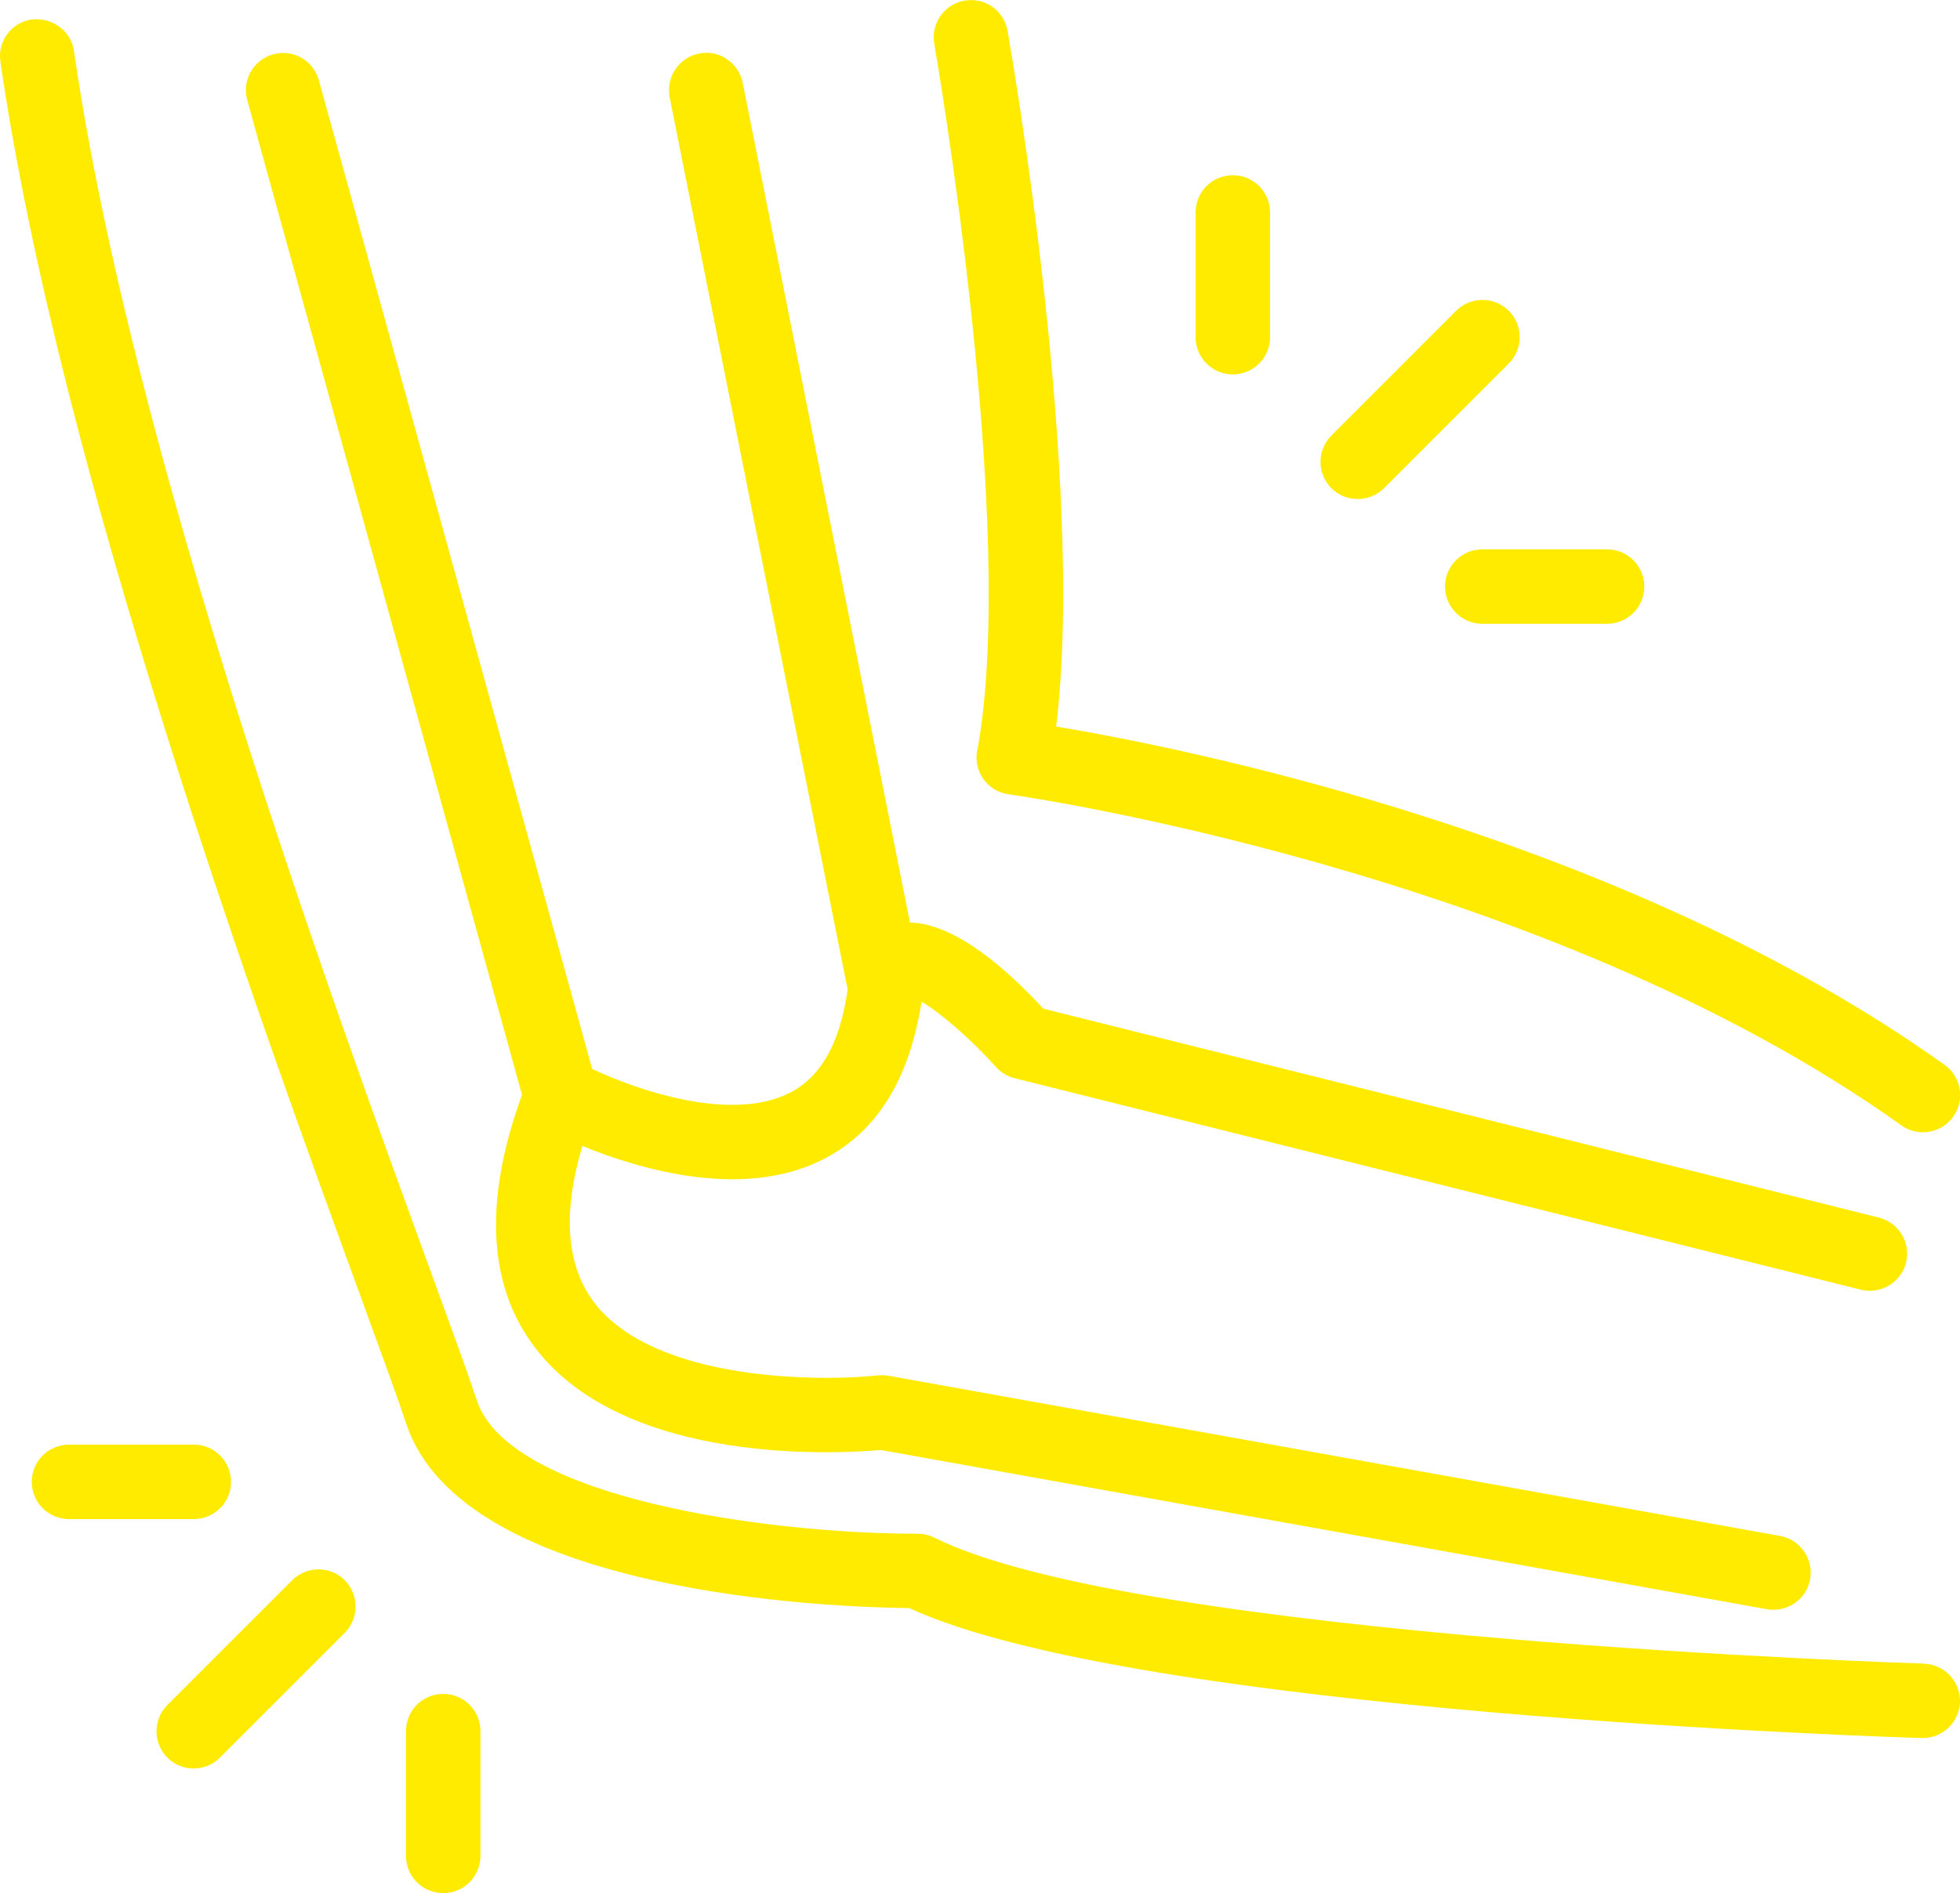
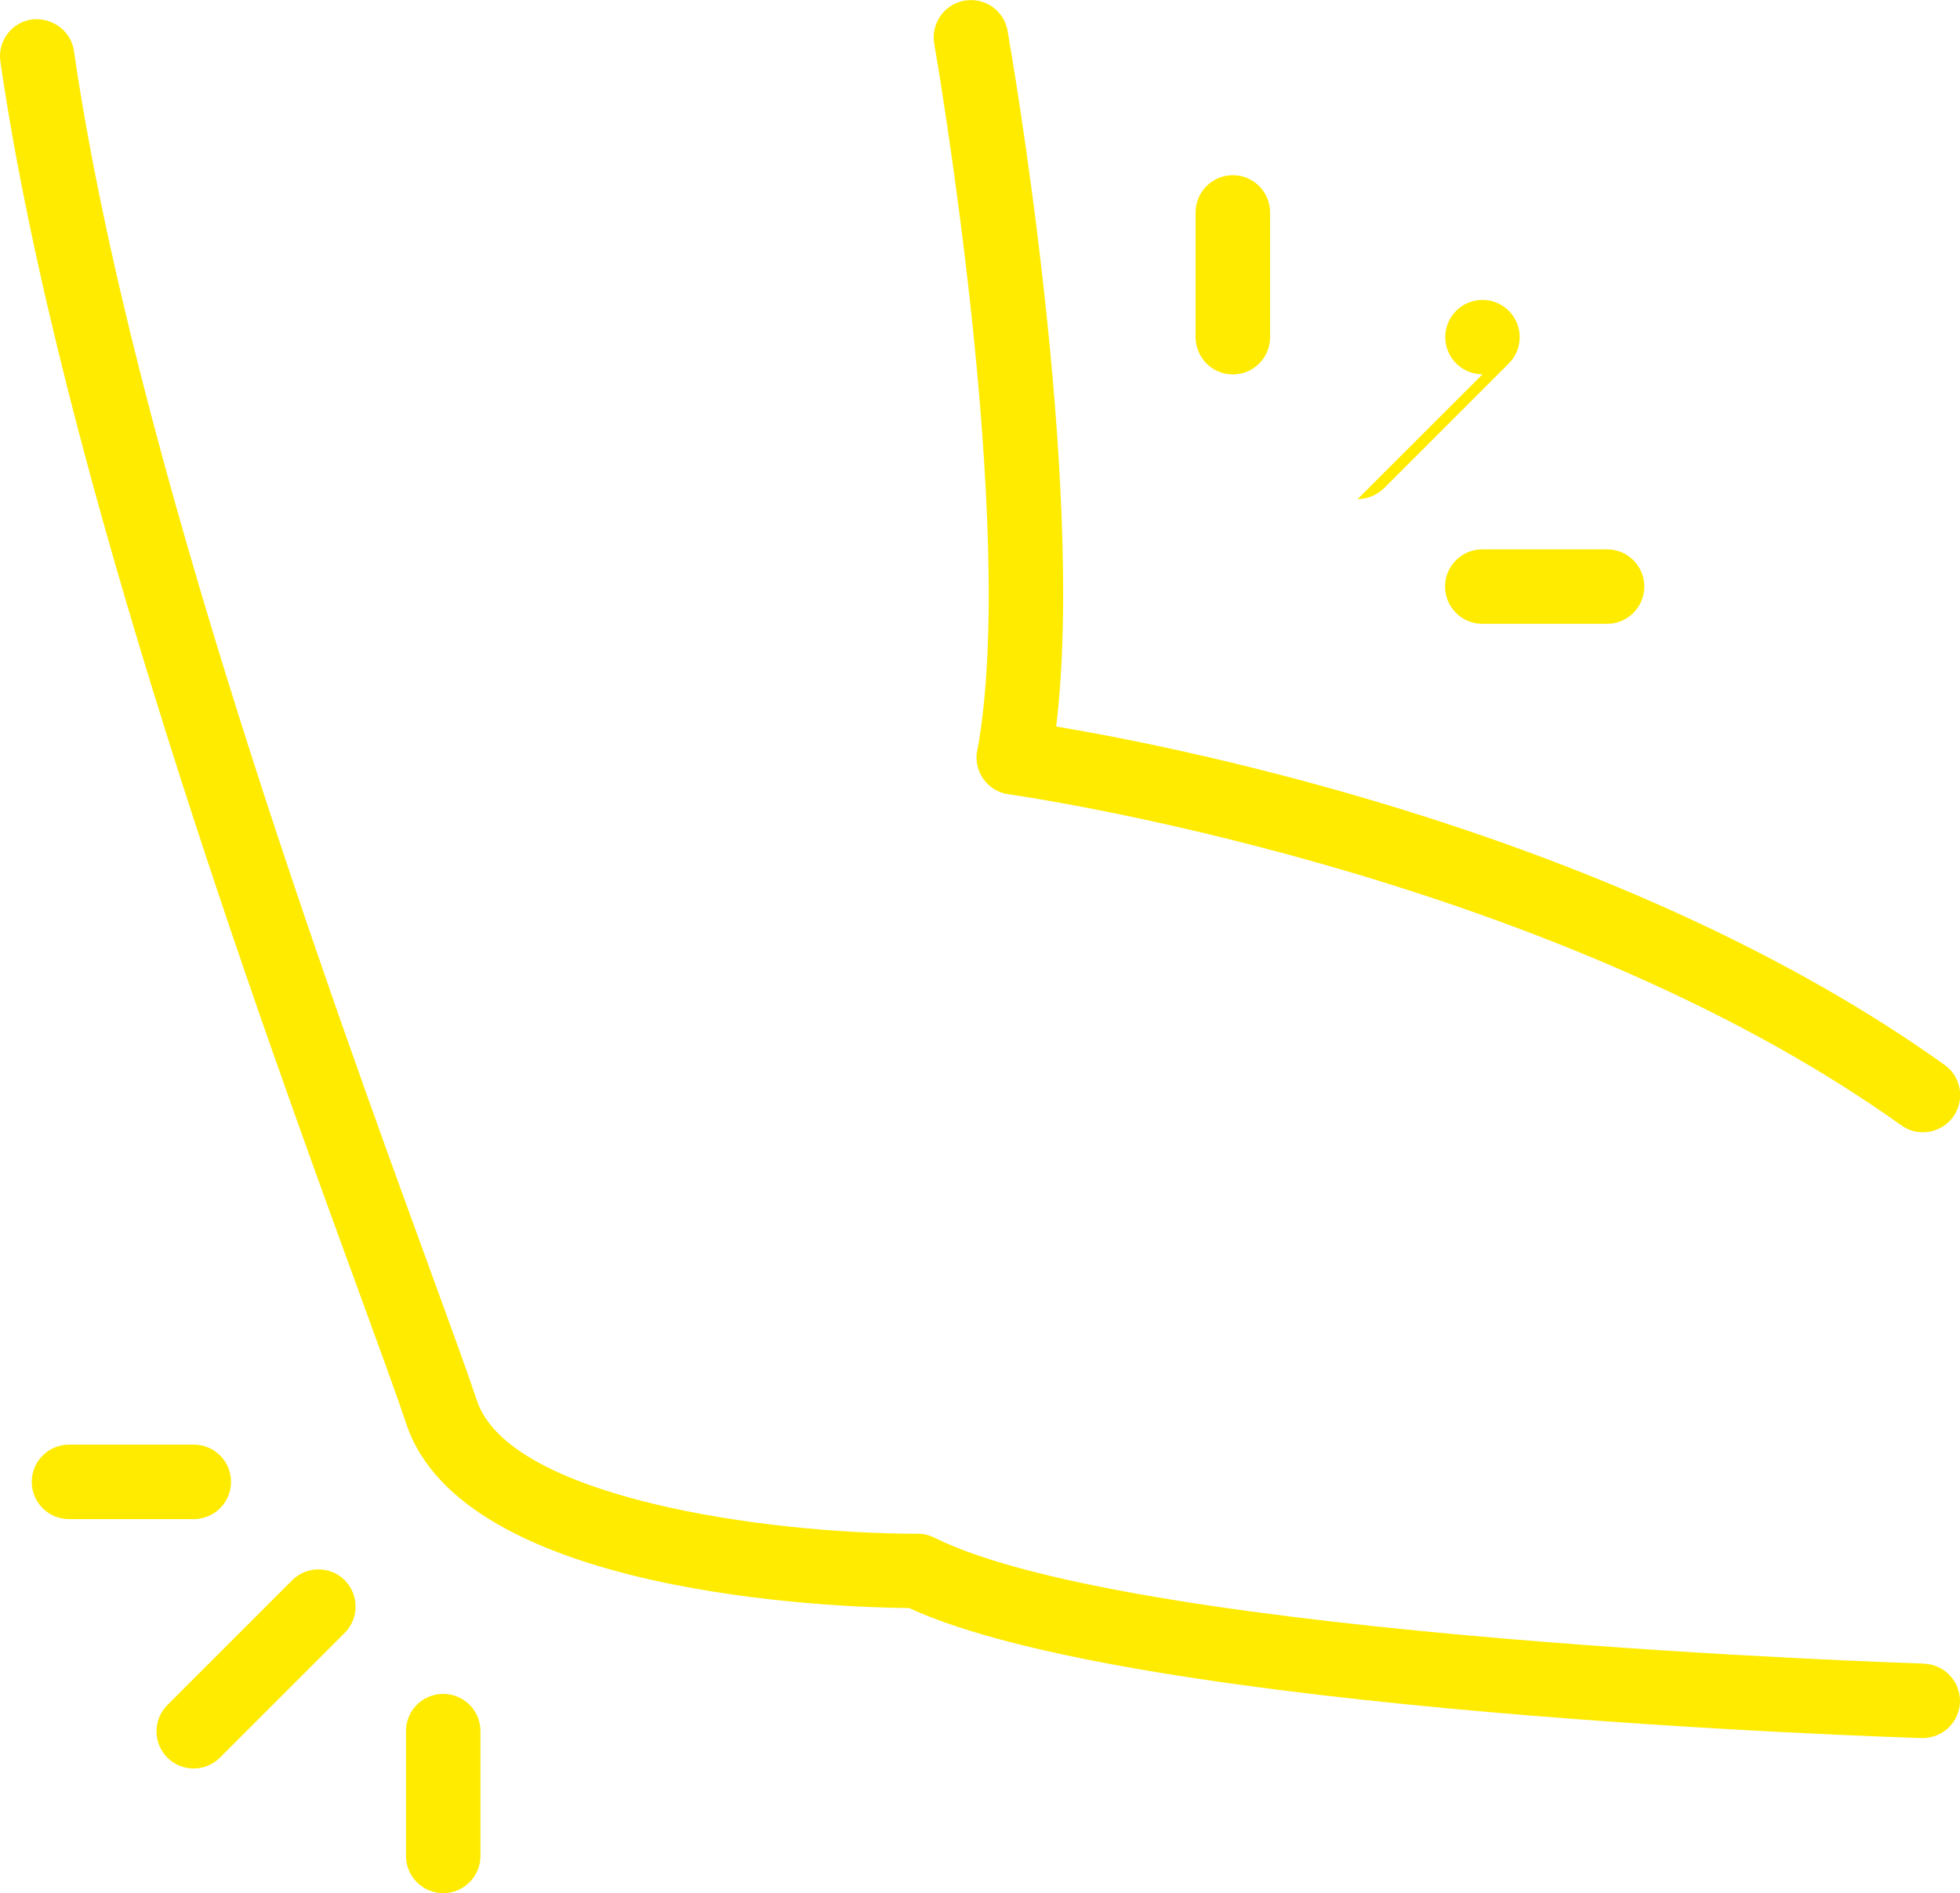
<svg xmlns="http://www.w3.org/2000/svg" id="Laag_2" data-name="Laag 2" viewBox="0 0 150 144.91">
  <defs>
    <style>
      .cls-1 {
        fill: #ffeb00;
      }
    </style>
  </defs>
  <g id="Layer_1" data-name="Layer 1">
    <g>
      <path class="cls-1" d="M74.78,57.46c-.14.77.04,1.56.49,2.19.46.63,1.15,1.05,1.93,1.15.4.06,40.89,5.75,68.31,25.34.5.36,1.07.53,1.65.53.88,0,1.77-.42,2.32-1.19.92-1.28.62-3.06-.66-3.97-24.58-17.56-58.03-24.23-67.99-25.9,2.28-18.78-3.46-51.78-3.72-53.25-.27-1.55-1.72-2.58-3.3-2.31-1.55.27-2.58,1.75-2.31,3.3.06.37,6.45,37.09,3.29,54.12h0Z" />
      <path class="cls-1" d="M147.24,127.34c-.6-.02-60.28-1.91-75.73-9.64-.4-.2-.83-.3-1.28-.3-11.73,0-31.26-2.78-33.73-10.19-.72-2.17-2-5.66-3.63-10.14C25.49,76.84,10.13,34.77,5.66,3.9c-.22-1.56-1.69-2.59-3.23-2.41C.88,1.71-.2,3.16.03,4.71c4.55,31.46,20.04,73.91,27.49,94.31,1.61,4.42,2.87,7.85,3.58,9.99,4.36,13.06,32.81,14.03,38.48,14.08,17.36,8.03,75.01,9.87,77.48,9.95h.09c1.53,0,2.8-1.22,2.85-2.76.04-1.57-1.19-2.88-2.76-2.93h0Z" />
-       <path class="cls-1" d="M39.95,83.8c-2.93,8.06-2.65,14.61,1.03,19.4,6.99,9.1,23.49,8.05,26.43,7.79l67.82,12.19c.17.03.34.04.5.04,1.36,0,2.56-.97,2.8-2.34.27-1.55-.75-3.03-2.3-3.31l-68.21-12.26c-.27-.05-.55-.06-.82-.03-4.46.48-17.09.47-21.71-5.56-2.15-2.81-2.46-6.84-.92-12,4.3,1.76,12.32,4.18,18.49.99,4.02-2.08,6.51-6.01,7.47-12.03,1.44.83,3.8,2.88,5.68,4.98.38.43.88.73,1.43.87l64.77,16.19c1.51.38,3.07-.54,3.46-2.07.38-1.52-.55-3.07-2.08-3.45l-63.94-15.99c-2.58-2.8-6.68-6.54-10.21-6.59L56.84,6.34c-.31-1.54-1.8-2.56-3.35-2.24-1.54.31-2.54,1.81-2.24,3.35l13.62,68.29c-.57,4.04-1.99,6.65-4.41,7.9-4.47,2.3-11.68-.18-15.14-1.82L24.4,6.14c-.42-1.51-1.96-2.41-3.5-1.98-1.51.42-2.4,1.99-1.98,3.5l21.03,76.14h0Z" />
      <path class="cls-1" d="M94.35,28.66c1.57,0,2.85-1.27,2.85-2.85v-9.55c0-1.57-1.27-2.85-2.85-2.85s-2.85,1.28-2.85,2.85v9.55c0,1.57,1.27,2.85,2.85,2.85Z" />
      <path class="cls-1" d="M110.59,44.9c0,1.57,1.28,2.85,2.85,2.85h9.55c1.57,0,2.85-1.28,2.85-2.85s-1.27-2.85-2.85-2.85h-9.55c-1.57,0-2.85,1.27-2.85,2.85Z" />
-       <path class="cls-1" d="M103.9,38.2c.73,0,1.46-.28,2.02-.83l9.55-9.55c1.11-1.11,1.11-2.92,0-4.03-1.11-1.11-2.92-1.11-4.03,0l-9.55,9.55c-1.11,1.11-1.11,2.92,0,4.03.56.56,1.29.83,2.02.83h0Z" />
+       <path class="cls-1" d="M103.9,38.2c.73,0,1.46-.28,2.02-.83l9.55-9.55c1.11-1.11,1.11-2.92,0-4.03-1.11-1.11-2.92-1.11-4.03,0c-1.11,1.11-1.11,2.92,0,4.03.56.56,1.29.83,2.02.83h0Z" />
      <path class="cls-1" d="M36.77,142.06v-9.55c0-1.57-1.27-2.85-2.85-2.85s-2.85,1.27-2.85,2.85v9.55c0,1.57,1.27,2.85,2.85,2.85s2.85-1.28,2.85-2.85Z" />
      <path class="cls-1" d="M14.83,110.58H5.28c-1.57,0-2.85,1.27-2.85,2.85s1.28,2.85,2.85,2.85h9.55c1.57,0,2.85-1.27,2.85-2.85s-1.27-2.85-2.85-2.85Z" />
      <path class="cls-1" d="M26.39,120.96c-1.11-1.11-2.92-1.11-4.03,0l-9.55,9.55c-1.11,1.11-1.11,2.92,0,4.03.56.56,1.28.83,2.01.83s1.46-.28,2.01-.83l9.55-9.55c1.11-1.11,1.11-2.92,0-4.03h0Z" />
    </g>
  </g>
</svg>